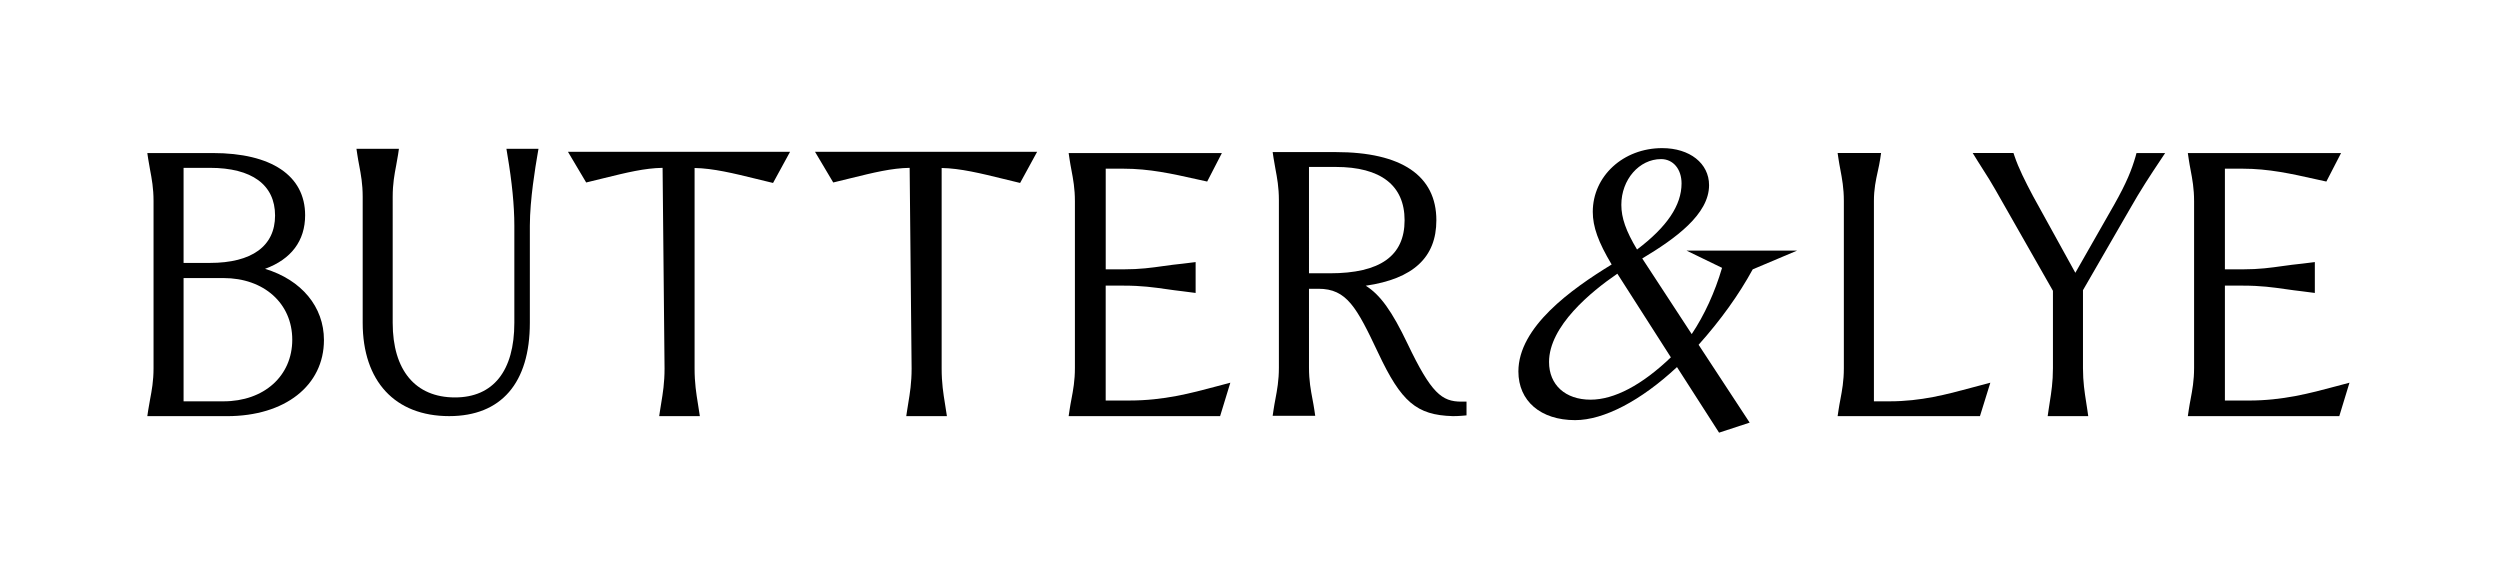
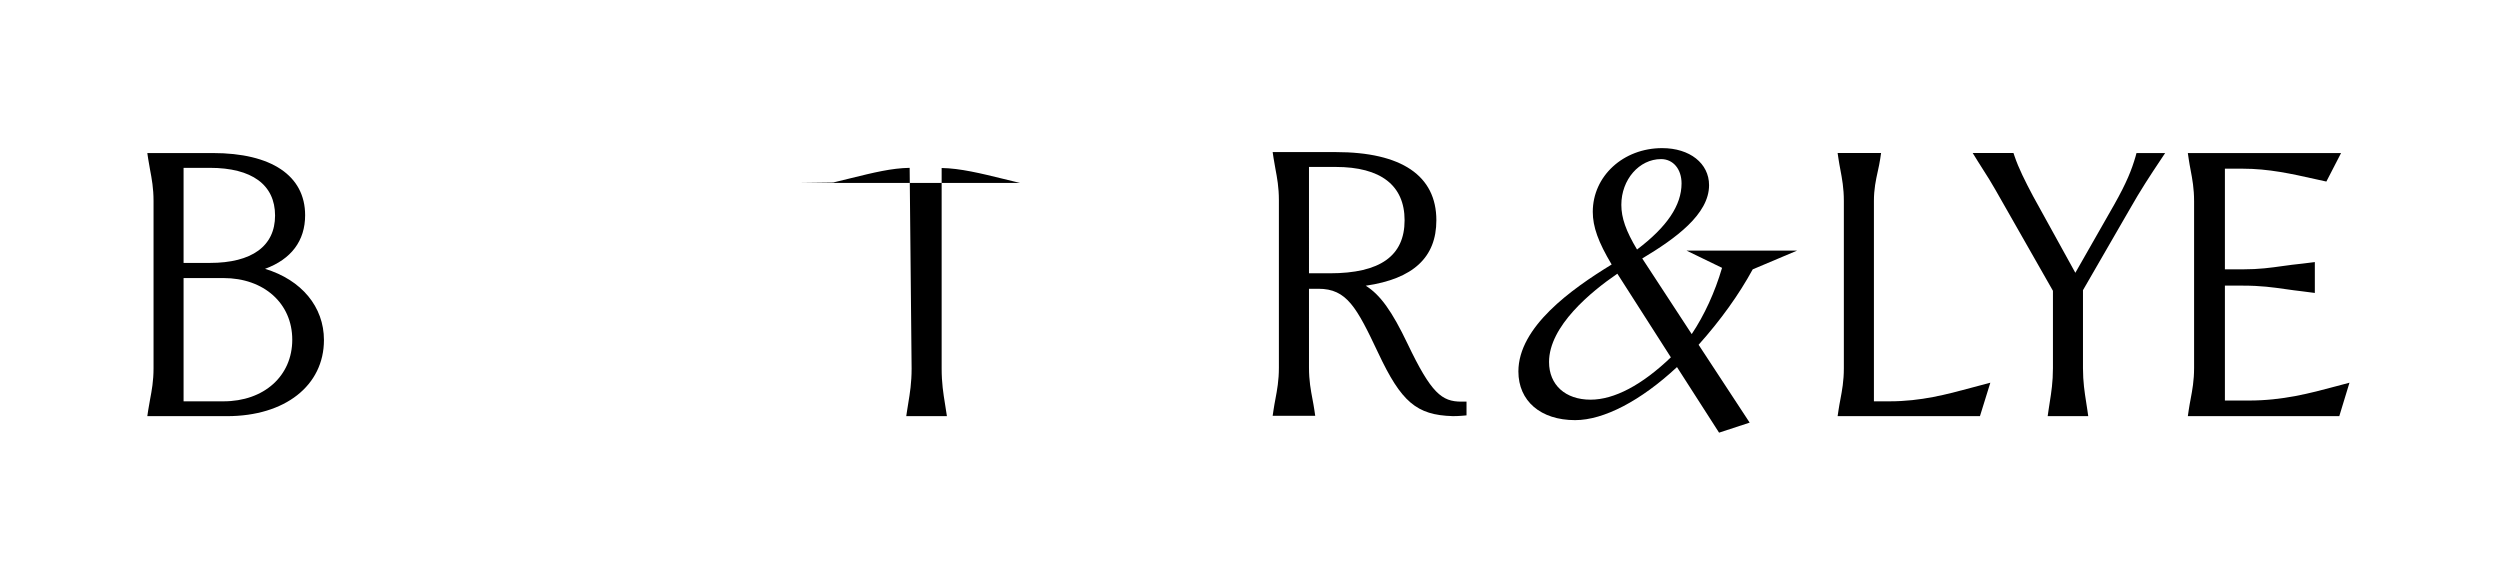
<svg xmlns="http://www.w3.org/2000/svg" xml:space="preserve" style="enable-background:new 0 0 802.53 181.19;" viewBox="0 0 802.53 181.19" y="0px" x="0px" id="Warstwa_1" version="1.1">
  <g>
    <path d="M85.08,86.3c8.43-3.09,12.87-9.01,12.87-17.21c0-12.69-10.8-19.96-29.64-19.96H47.29l0.28,1.89   c0.17,1.17,0.38,2.28,0.6,3.46c0.55,2.91,1.12,5.93,1.12,10.04v53.69c0,4.11-0.57,7.13-1.12,10.04c-0.22,1.17-0.43,2.29-0.6,3.45   l-0.28,1.89h25.6c18.6,0,31.1-9.82,31.1-24.44C103.99,98.48,96.79,89.85,85.08,86.3z M58.93,84.4V53.88h8.44   c13.5,0,20.93,5.44,20.93,15.31c0,9.81-7.43,15.21-20.93,15.21H58.93z M93.82,109.05c0,11.65-9.08,19.78-22.07,19.78H58.93V89.26   h12.81C84.74,89.26,93.82,97.4,93.82,109.05z" />
-     <path d="M162.88,49.7c1.48,8.7,2.23,16.34,2.23,22.72v31.21c0,15.44-6.77,23.95-19.06,23.95c-12.71,0-19.99-8.73-19.99-23.95V63.16   c0-4.16,0.56-7.14,1.11-10.02c0.22-1.18,0.43-2.29,0.61-3.48l0.28-1.89h-13.63l0.28,1.89c0.17,1.19,0.39,2.31,0.61,3.49   c0.54,2.88,1.11,5.85,1.11,10.01v40.47c0,18.75,10.38,29.95,27.77,29.95c16.7,0,25.89-10.64,25.89-29.95V72.42   c0-8.38,1.83-19.17,2.44-22.72l0.33-1.93h-10.29L162.88,49.7z" />
    <path d="M451.85,110.36c-4.98-10.43-8.75-15.72-13.43-18.64c15.25-2.22,22.67-9.1,22.67-21.01c0-14.32-11.17-21.89-32.32-21.89   h-20.23l0.28,1.89c0.17,1.17,0.38,2.28,0.6,3.46c0.55,2.92,1.12,5.94,1.12,10.07v53.81c0,4.12-0.57,7.14-1.12,10.07   c-0.22,1.18-0.43,2.29-0.6,3.46l-0.28,1.89h13.66l-0.28-1.89c-0.17-1.17-0.38-2.28-0.6-3.45c-0.55-2.92-1.12-5.95-1.12-10.07V92.7   h3.04c9.09,0,12.25,5.93,19.15,20.53c7.43,15.82,12.34,20.01,23.92,20.35c0.78,0,1.74,0,2.96-0.11l1.5-0.13v-4.41h-1.65   C462.83,128.93,459.44,126.24,451.85,110.36z M450.89,70.71c0,11.45-7.85,17.02-24,17.02h-6.69V53.59h8.57   C443.24,53.59,450.89,59.51,450.89,70.71z" />
-     <path d="M362.6,128.57h-7.66V91.69h5.79c5.77,0,9.63,0.55,13.72,1.13c1.67,0.24,3.39,0.48,5.26,0.69l4.1,0.53v-9.91l-4.06,0.5   c-2.31,0.22-4.35,0.51-6.32,0.78c-3.84,0.54-7.47,1.05-12.69,1.05h-5.79V54.15h5.69c8.36,0,15.66,1.63,23.39,3.36l3.49,0.77   l4.72-9.15h-49.19l0.3,2.04c0.17,1.17,0.38,2.27,0.6,3.45c0.55,2.9,1.11,5.9,1.11,9.98v53.52c0,4.09-0.56,7.09-1.11,9.99   c-0.22,1.17-0.43,2.28-0.6,3.44l-0.3,2.04h48.62l3.28-10.74l-4.29,1.14C382.25,126.24,373.55,128.57,362.6,128.57z" />
    <path d="M632.87,124.46c-7.96,2.15-16.18,4.37-26.31,4.37h-5.01V64.51c0-3.86,0.63-6.73,1.24-9.51c0.3-1.36,0.58-2.64,0.78-3.99   l0.28-1.89H589.9l0.28,1.89c0.17,1.17,0.38,2.27,0.6,3.45c0.55,2.92,1.12,5.93,1.12,10.05v53.69c0,4.12-0.57,7.13-1.12,10.05   c-0.22,1.17-0.43,2.28-0.6,3.45l-0.28,1.89h45.69l3.33-10.74l-3.04,0.81C634.88,123.91,633.88,124.19,632.87,124.46z" />
    <path d="M685.52,50.31L685.52,50.31c-1.22,4.18-2.79,8.21-6.82,15.36l-12.49,21.9l-13.55-24.56c-2.63-4.95-4.65-9.01-5.93-12.77   l-0.38-1.12h-13.09l1.56,2.52c0.6,0.97,1.22,1.93,1.86,2.94c1.27,1.99,2.58,4.04,3.83,6.27l18.51,32.5v24.85   c0,4.43-0.52,7.74-1.03,10.95c-0.13,0.85-0.27,1.69-0.39,2.55l-0.27,1.88h13.02l-0.27-1.88c-0.12-0.86-0.26-1.7-0.39-2.55   c-0.5-3.21-1.03-6.52-1.03-10.95V93.15l14.87-25.75c3.72-6.58,6.89-11.33,9.68-15.52l1.83-2.75h-9.2L685.52,50.31z" />
    <path d="M749.93,123.99c-8.41,2.25-17.1,4.59-28.05,4.59h-7.66V91.69h5.79c5.77,0,9.63,0.55,13.72,1.13   c1.67,0.24,3.39,0.48,5.26,0.69l4.1,0.53v-9.91l-4.06,0.5c-2.31,0.22-4.35,0.51-6.32,0.78c-3.84,0.54-7.47,1.05-12.7,1.05h-5.79   V54.15h5.69c8.36,0,15.66,1.63,23.38,3.36l3.5,0.77l4.72-9.15h-49.19l0.3,2.04c0.17,1.17,0.38,2.28,0.6,3.45   c0.55,2.9,1.11,5.89,1.11,9.98v53.52c0,4.09-0.57,7.09-1.11,9.98c-0.22,1.17-0.43,2.28-0.6,3.45l-0.3,2.04h48.62l3.27-10.74   L749.93,123.99z" />
-     <path d="M188.17,58.58l0.98-0.24c1.64-0.39,3.2-0.78,4.7-1.15c7.28-1.79,13.06-3.22,18.85-3.31l0.63,64.41   c0,4.61-0.54,7.92-1.07,11.11c-0.14,0.86-0.28,1.71-0.41,2.58l-0.24,1.6h13.05l-0.25-1.6c-0.12-0.82-0.25-1.63-0.38-2.44   c-0.52-3.23-1.06-6.57-1.06-11.25V53.93c5.95,0.1,12.46,1.69,19.96,3.53c1.37,0.34,2.78,0.68,4.23,1.03l1,0.24l5.46-10h-71.3   L188.17,58.58z" />
-     <path d="M267.48,58.58l0.98-0.24c1.64-0.39,3.2-0.78,4.7-1.15c7.28-1.79,13.06-3.22,18.85-3.31l0.63,64.41   c0,4.61-0.54,7.92-1.07,11.11c-0.14,0.86-0.28,1.71-0.41,2.58l-0.24,1.6h13.05l-0.25-1.6c-0.12-0.82-0.25-1.63-0.38-2.44   c-0.52-3.23-1.06-6.57-1.06-11.25V53.93c5.95,0.1,12.46,1.69,19.96,3.53c1.37,0.34,2.78,0.68,4.23,1.03l1,0.24l5.46-10h-71.3   L267.48,58.58z" />
+     <path d="M267.48,58.58l0.98-0.24c1.64-0.39,3.2-0.78,4.7-1.15c7.28-1.79,13.06-3.22,18.85-3.31l0.63,64.41   c0,4.61-0.54,7.92-1.07,11.11c-0.14,0.86-0.28,1.71-0.41,2.58l-0.24,1.6h13.05l-0.25-1.6c-0.12-0.82-0.25-1.63-0.38-2.44   c-0.52-3.23-1.06-6.57-1.06-11.25V53.93c5.95,0.1,12.46,1.69,19.96,3.53c1.37,0.34,2.78,0.68,4.23,1.03l1,0.24h-71.3   L267.48,58.58z" />
    <path d="M552.8,85.98c-2.31,7.86-5.67,15.18-9.74,21.27l-15.88-24.28c10.69-6.4,21.45-14.18,21.45-23.52   c0-7.01-6.19-11.9-15.06-11.9c-12.49,0-22.27,8.99-22.27,20.46c0,4.79,1.76,9.71,6.06,16.9c-12.98,7.94-29.94,20.05-29.94,34.34   c0,9.49,7.15,15.62,18.21,15.62c9.18,0,21.08-6.2,32.7-17.03l13.51,21.05l9.82-3.22l-16.39-24.99c7.1-7.94,12.94-16.09,17.37-24.21   l14.27-6.03h-35.54L552.8,85.98z M536.37,114.71c-9.27,8.89-18.18,13.59-25.78,13.59c-8.1,0-13.33-4.75-13.33-12.09   c0-11.55,13.53-22.61,21.93-28.35L536.37,114.71z M520.47,65.75c0-8.09,5.73-14.68,12.76-14.68c3.87,0,6.57,3.21,6.57,7.81   c0,7.02-4.67,13.96-14.29,21.22C521.94,74.14,520.47,69.96,520.47,65.75z" />
  </g>
</svg>